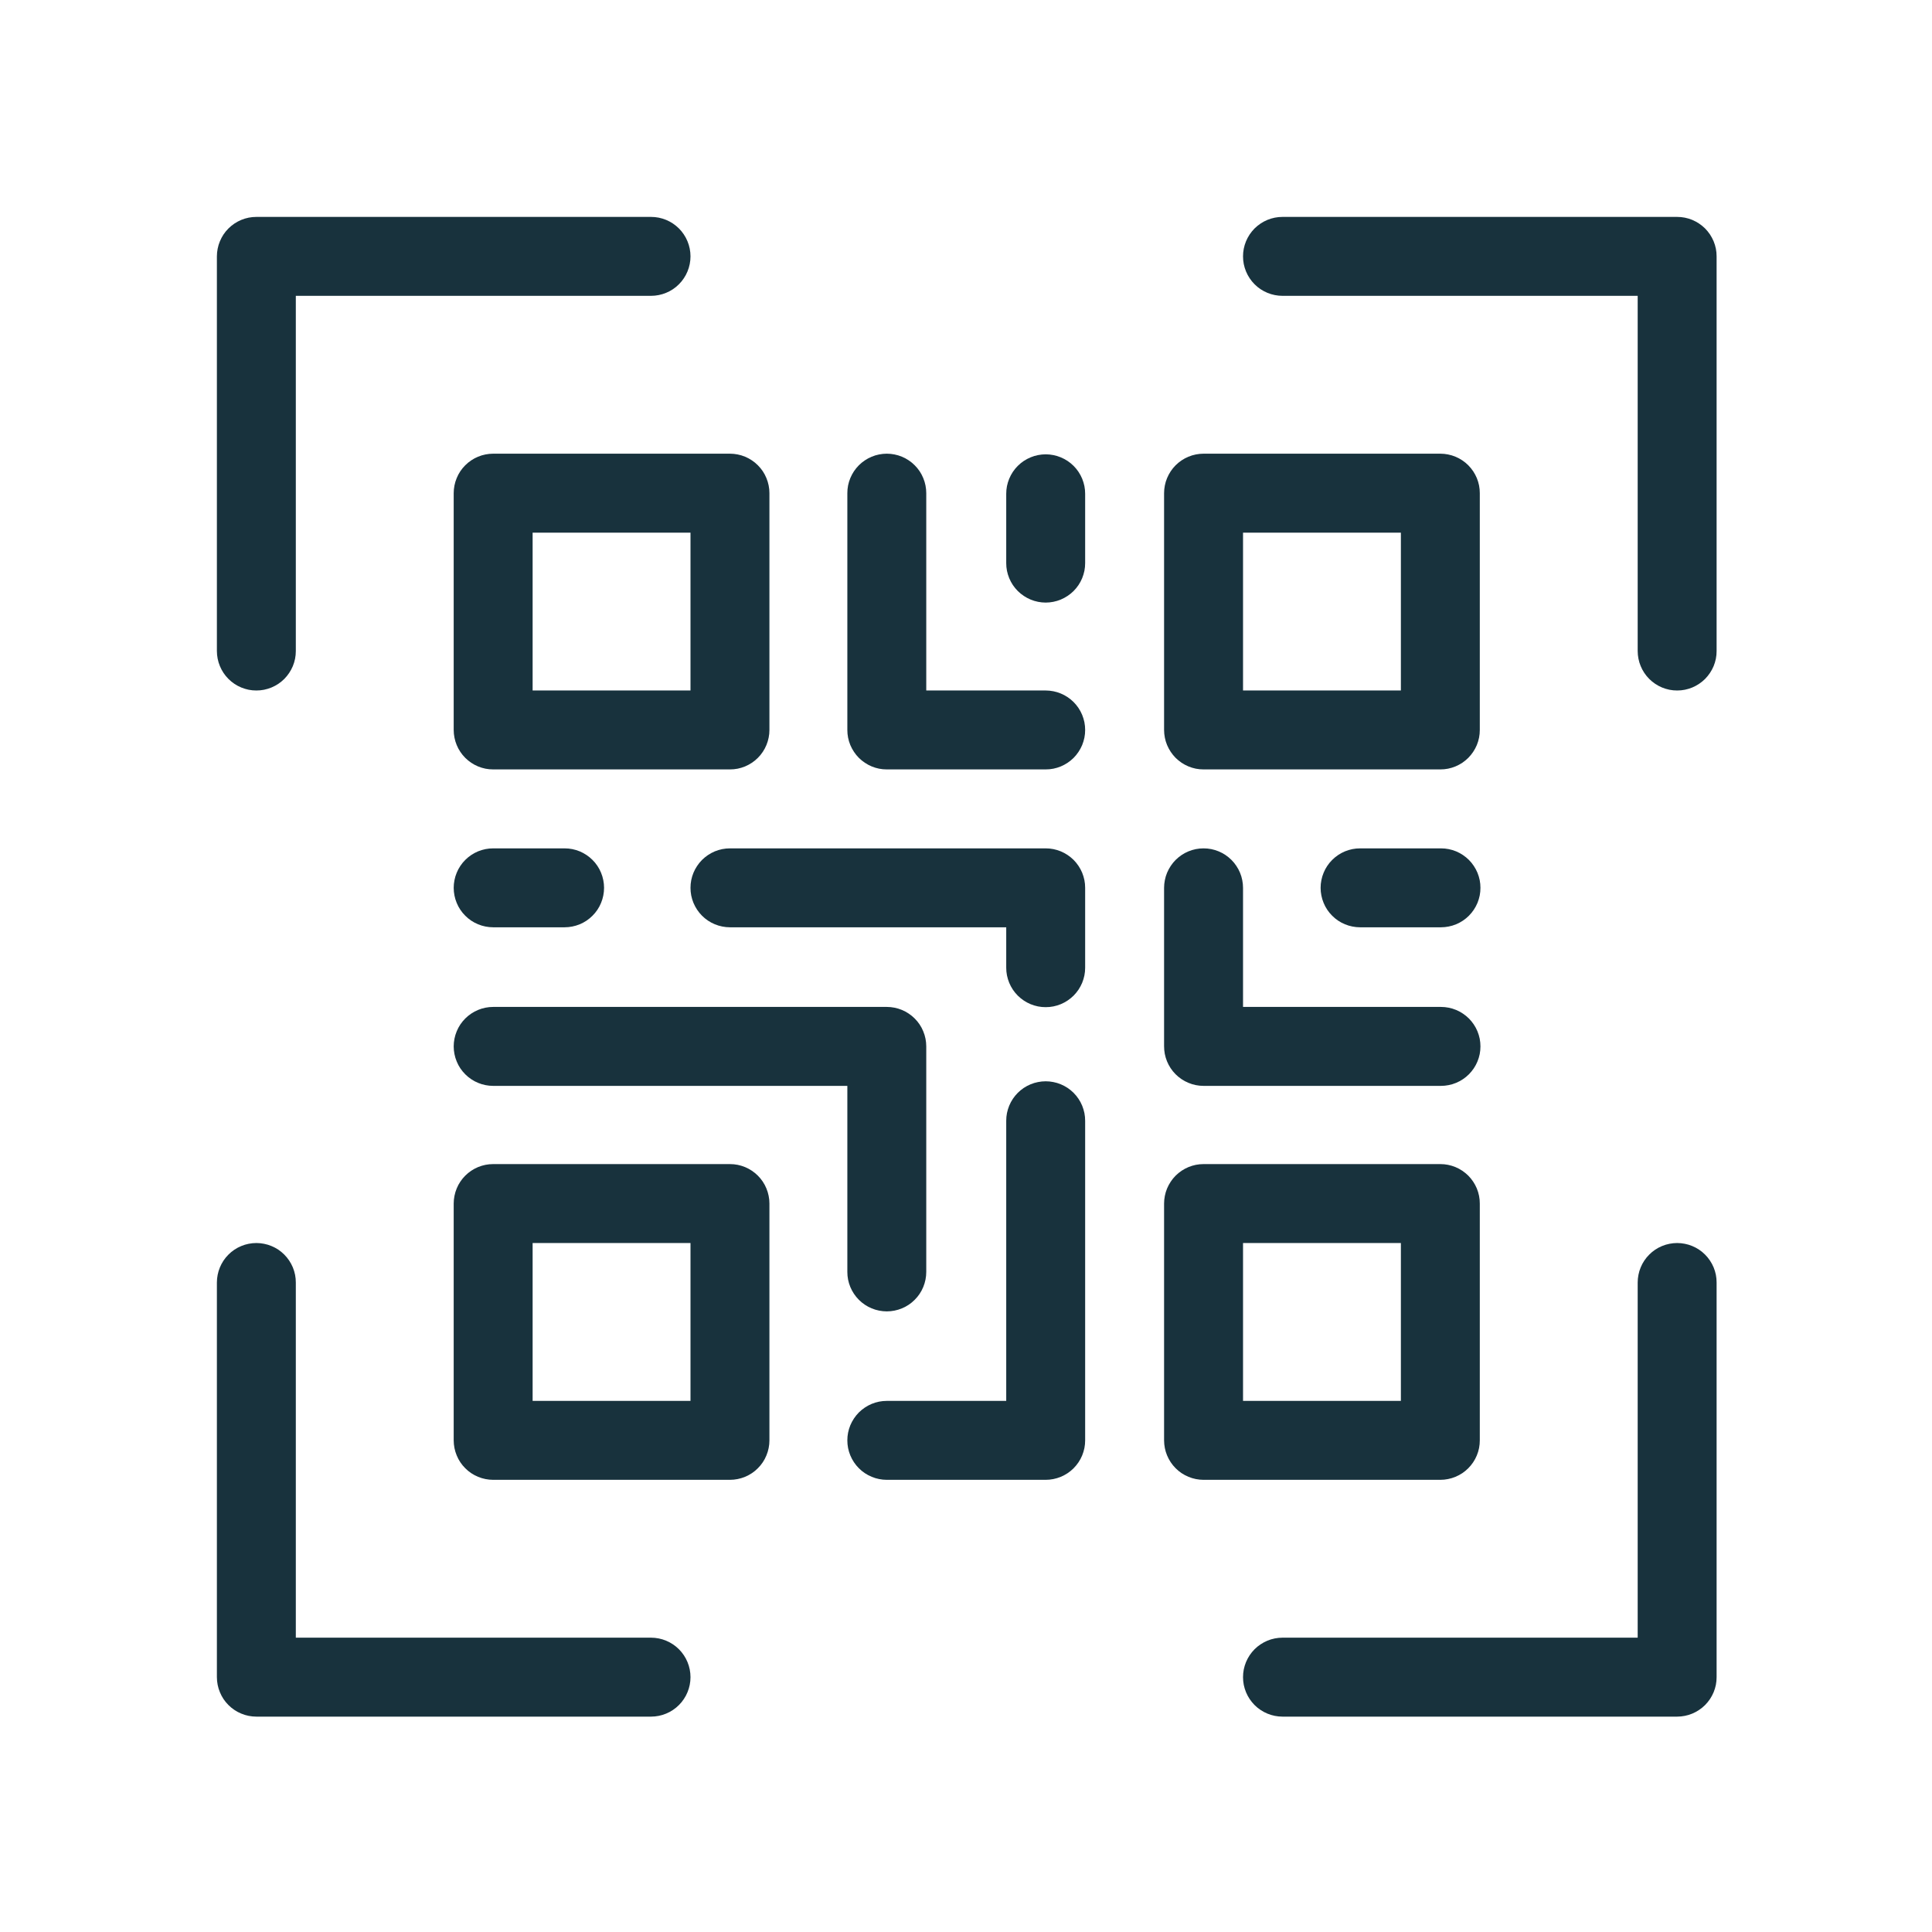
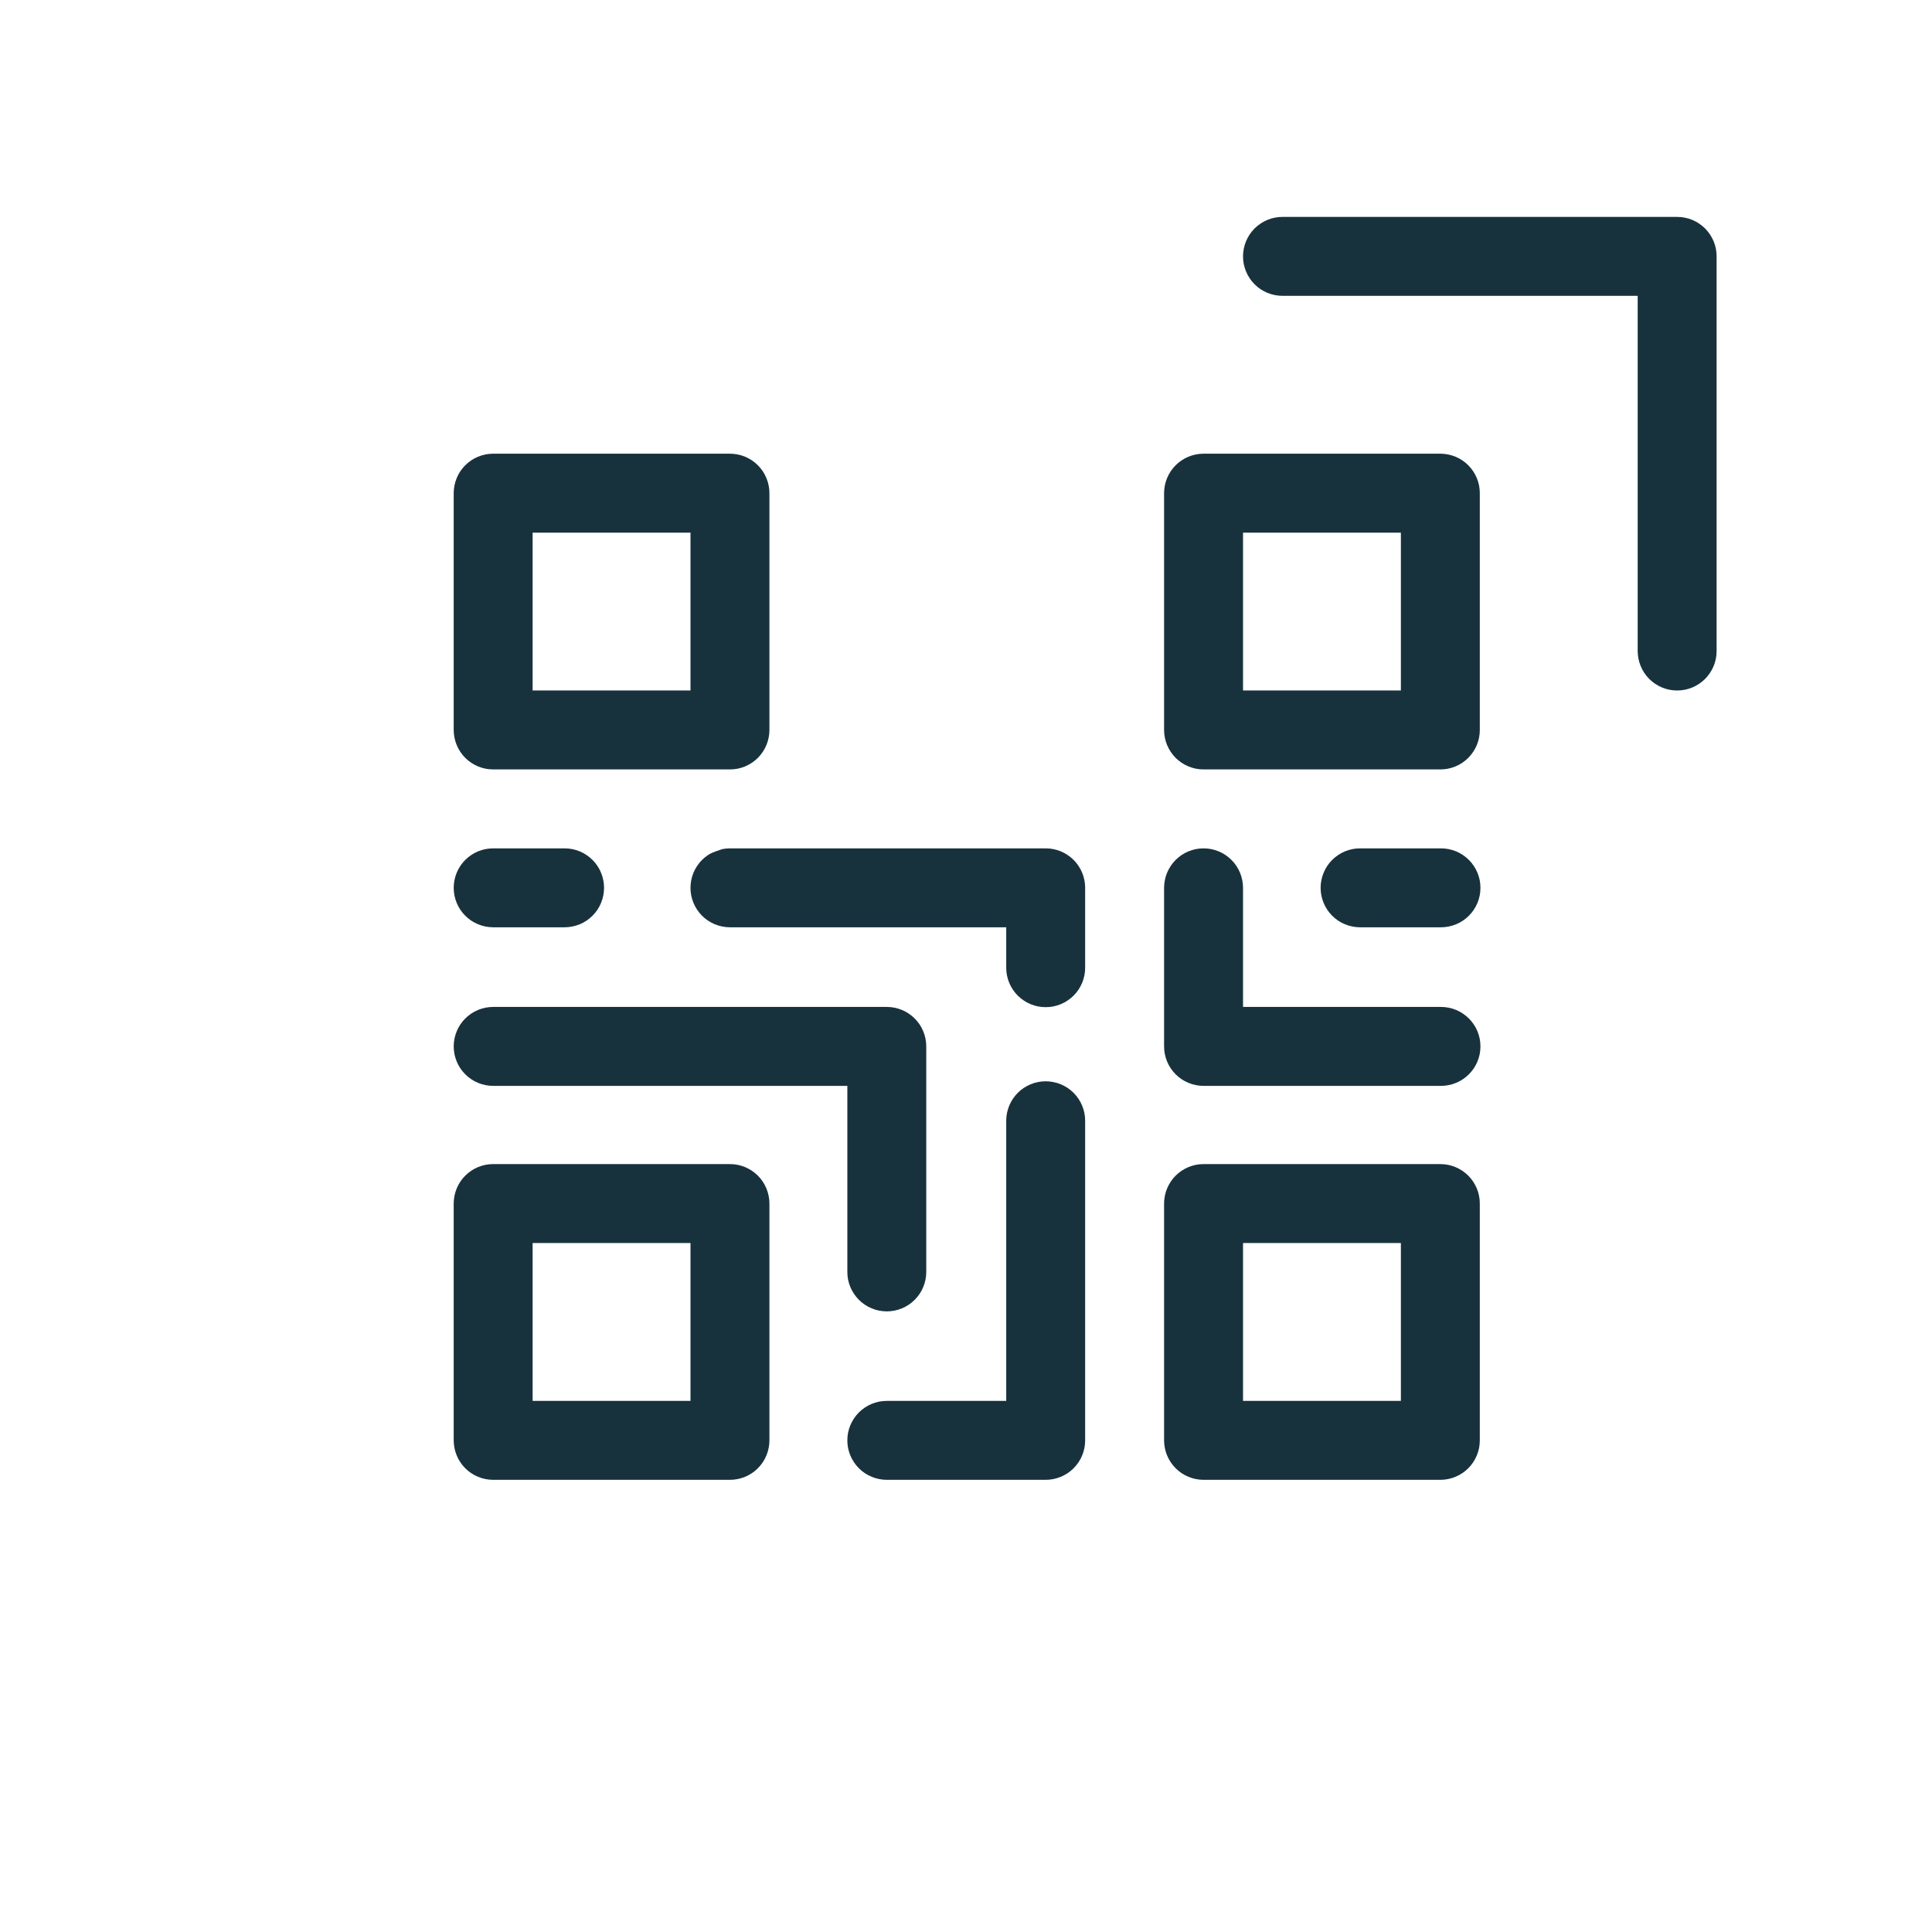
<svg xmlns="http://www.w3.org/2000/svg" width="300" zoomAndPan="magnify" viewBox="0 0 224.88 225" height="300" preserveAspectRatio="xMidYMid meet" version="1.0">
  <defs>
    <clipPath id="6852208d51">
      <path d="M 25.199 25.262 L 81 25.262 L 81 81 L 25.199 81 Z M 25.199 25.262 " clip-rule="nonzero" />
    </clipPath>
    <clipPath id="e11c1fdc45">
-       <path d="M 25.199 144 L 81 144 L 81 199.918 L 25.199 199.918 Z M 25.199 144 " clip-rule="nonzero" />
-     </clipPath>
+       </clipPath>
    <clipPath id="8fb2b9d91e">
      <path d="M 144 25.262 L 199.855 25.262 L 199.855 81 L 144 81 Z M 144 25.262 " clip-rule="nonzero" />
    </clipPath>
    <clipPath id="df7dc2c5f6">
      <path d="M 144 144 L 199.855 144 L 199.855 199.918 L 144 199.918 Z M 144 144 " clip-rule="nonzero" />
    </clipPath>
  </defs>
  <g clip-path="url(#6852208d51)">
-     <path fill="#18323d" d="M 29.797 80.414 C 30.098 80.414 30.398 80.387 30.691 80.328 C 30.988 80.266 31.277 80.18 31.555 80.066 C 31.832 79.949 32.098 79.809 32.352 79.641 C 32.602 79.473 32.832 79.281 33.047 79.07 C 33.258 78.855 33.449 78.621 33.617 78.371 C 33.785 78.121 33.926 77.855 34.043 77.578 C 34.156 77.297 34.246 77.012 34.305 76.715 C 34.363 76.418 34.391 76.121 34.391 75.82 L 34.391 34.453 L 75.758 34.453 C 76.059 34.453 76.359 34.422 76.656 34.363 C 76.949 34.305 77.238 34.219 77.516 34.102 C 77.797 33.988 78.062 33.844 78.312 33.68 C 78.562 33.512 78.797 33.32 79.008 33.105 C 79.223 32.895 79.414 32.66 79.578 32.41 C 79.746 32.16 79.891 31.895 80.004 31.613 C 80.121 31.336 80.207 31.047 80.266 30.754 C 80.324 30.457 80.355 30.156 80.355 29.855 C 80.355 29.555 80.324 29.254 80.266 28.961 C 80.207 28.664 80.121 28.375 80.004 28.098 C 79.891 27.82 79.746 27.555 79.578 27.301 C 79.414 27.051 79.223 26.82 79.008 26.605 C 78.797 26.395 78.562 26.203 78.312 26.035 C 78.062 25.867 77.797 25.727 77.516 25.609 C 77.238 25.496 76.949 25.406 76.656 25.348 C 76.359 25.289 76.059 25.262 75.758 25.262 L 29.797 25.262 C 29.496 25.262 29.195 25.289 28.898 25.348 C 28.602 25.406 28.316 25.496 28.039 25.609 C 27.758 25.727 27.492 25.867 27.242 26.035 C 26.992 26.203 26.758 26.395 26.547 26.605 C 26.332 26.82 26.141 27.051 25.973 27.301 C 25.809 27.555 25.664 27.82 25.551 28.098 C 25.434 28.375 25.348 28.664 25.289 28.961 C 25.23 29.254 25.199 29.555 25.199 29.855 L 25.199 75.82 C 25.199 76.121 25.23 76.418 25.289 76.715 C 25.348 77.012 25.434 77.297 25.551 77.578 C 25.664 77.855 25.809 78.121 25.973 78.371 C 26.141 78.621 26.332 78.855 26.547 79.07 C 26.758 79.281 26.992 79.473 27.242 79.641 C 27.492 79.809 27.758 79.949 28.039 80.066 C 28.316 80.18 28.602 80.266 28.898 80.328 C 29.195 80.387 29.496 80.414 29.797 80.414 Z M 29.797 80.414 " fill-opacity="1" fill-rule="nonzero" />
-   </g>
+     </g>
  <g clip-path="url(#e11c1fdc45)">
    <path fill="#18323d" d="M 75.758 190.723 L 34.391 190.723 L 34.391 149.359 C 34.391 149.055 34.363 148.758 34.305 148.461 C 34.246 148.164 34.156 147.879 34.043 147.598 C 33.926 147.32 33.785 147.055 33.617 146.805 C 33.449 146.555 33.258 146.32 33.047 146.109 C 32.832 145.895 32.602 145.703 32.352 145.535 C 32.098 145.367 31.832 145.227 31.555 145.113 C 31.277 144.996 30.988 144.91 30.691 144.852 C 30.398 144.793 30.098 144.762 29.797 144.762 C 29.496 144.762 29.195 144.793 28.898 144.852 C 28.602 144.91 28.316 144.996 28.039 145.113 C 27.758 145.227 27.492 145.367 27.242 145.535 C 26.992 145.703 26.758 145.895 26.547 146.109 C 26.332 146.32 26.141 146.555 25.973 146.805 C 25.809 147.055 25.664 147.32 25.551 147.598 C 25.434 147.879 25.348 148.164 25.289 148.461 C 25.23 148.758 25.199 149.055 25.199 149.359 L 25.199 195.32 C 25.199 195.621 25.23 195.922 25.289 196.219 C 25.348 196.512 25.434 196.801 25.551 197.078 C 25.664 197.359 25.809 197.621 25.973 197.875 C 26.141 198.125 26.332 198.355 26.547 198.57 C 26.758 198.785 26.992 198.973 27.242 199.141 C 27.492 199.309 27.758 199.453 28.039 199.566 C 28.316 199.684 28.602 199.77 28.898 199.828 C 29.195 199.887 29.496 199.918 29.797 199.918 L 75.758 199.918 C 76.059 199.918 76.359 199.887 76.656 199.828 C 76.949 199.77 77.238 199.684 77.516 199.566 C 77.797 199.453 78.062 199.309 78.312 199.141 C 78.562 198.973 78.797 198.785 79.008 198.57 C 79.223 198.355 79.414 198.125 79.578 197.875 C 79.746 197.621 79.891 197.359 80.004 197.078 C 80.121 196.801 80.207 196.512 80.266 196.219 C 80.324 195.922 80.355 195.621 80.355 195.32 C 80.355 195.02 80.324 194.719 80.266 194.422 C 80.207 194.129 80.121 193.84 80.004 193.562 C 79.891 193.281 79.746 193.02 79.578 192.766 C 79.414 192.516 79.223 192.285 79.008 192.07 C 78.797 191.855 78.562 191.668 78.312 191.5 C 78.062 191.332 77.797 191.191 77.516 191.074 C 77.238 190.957 76.949 190.871 76.656 190.812 C 76.359 190.754 76.059 190.723 75.758 190.723 Z M 75.758 190.723 " fill-opacity="1" fill-rule="nonzero" />
  </g>
  <g clip-path="url(#8fb2b9d91e)">
    <path fill="#18323d" d="M 195.262 25.262 L 149.297 25.262 C 148.996 25.262 148.699 25.289 148.402 25.348 C 148.105 25.406 147.816 25.496 147.539 25.609 C 147.262 25.727 146.996 25.867 146.746 26.035 C 146.492 26.203 146.262 26.395 146.047 26.605 C 145.836 26.82 145.645 27.051 145.477 27.301 C 145.309 27.555 145.168 27.82 145.051 28.098 C 144.938 28.375 144.848 28.664 144.789 28.961 C 144.73 29.254 144.703 29.555 144.703 29.855 C 144.703 30.156 144.73 30.457 144.789 30.754 C 144.848 31.047 144.938 31.336 145.051 31.613 C 145.168 31.895 145.309 32.16 145.477 32.41 C 145.645 32.66 145.836 32.895 146.047 33.105 C 146.262 33.32 146.492 33.512 146.746 33.68 C 146.996 33.844 147.262 33.988 147.539 34.102 C 147.816 34.219 148.105 34.305 148.402 34.363 C 148.699 34.422 148.996 34.453 149.297 34.453 L 190.664 34.453 L 190.664 75.82 C 190.664 76.121 190.695 76.418 190.754 76.715 C 190.812 77.012 190.898 77.297 191.016 77.578 C 191.129 77.855 191.27 78.121 191.438 78.371 C 191.605 78.621 191.797 78.855 192.012 79.07 C 192.223 79.281 192.457 79.473 192.707 79.641 C 192.957 79.809 193.223 79.949 193.5 80.066 C 193.781 80.18 194.066 80.266 194.363 80.328 C 194.66 80.387 194.957 80.414 195.262 80.414 C 195.562 80.414 195.859 80.387 196.156 80.328 C 196.453 80.266 196.742 80.18 197.02 80.066 C 197.297 79.949 197.562 79.809 197.812 79.641 C 198.066 79.473 198.297 79.281 198.512 79.07 C 198.723 78.855 198.914 78.621 199.082 78.371 C 199.25 78.121 199.391 77.855 199.508 77.578 C 199.621 77.297 199.711 77.012 199.77 76.715 C 199.828 76.418 199.855 76.121 199.855 75.82 L 199.855 29.855 C 199.855 29.555 199.828 29.254 199.77 28.961 C 199.711 28.664 199.621 28.375 199.508 28.098 C 199.391 27.82 199.25 27.555 199.082 27.301 C 198.914 27.051 198.723 26.82 198.512 26.605 C 198.297 26.395 198.066 26.203 197.812 26.035 C 197.562 25.867 197.297 25.727 197.02 25.609 C 196.742 25.496 196.453 25.406 196.156 25.348 C 195.859 25.289 195.562 25.262 195.262 25.262 Z M 195.262 25.262 " fill-opacity="1" fill-rule="nonzero" />
  </g>
  <g clip-path="url(#df7dc2c5f6)">
-     <path fill="#18323d" d="M 195.262 144.762 C 194.957 144.762 194.66 144.793 194.363 144.852 C 194.066 144.91 193.781 144.996 193.5 145.113 C 193.223 145.227 192.957 145.367 192.707 145.535 C 192.457 145.703 192.223 145.895 192.012 146.109 C 191.797 146.32 191.605 146.555 191.438 146.805 C 191.27 147.055 191.129 147.32 191.016 147.598 C 190.898 147.879 190.812 148.164 190.754 148.461 C 190.695 148.758 190.664 149.055 190.664 149.359 L 190.664 190.723 L 149.297 190.723 C 148.996 190.723 148.699 190.754 148.402 190.812 C 148.105 190.871 147.816 190.957 147.539 191.074 C 147.262 191.191 146.996 191.332 146.746 191.5 C 146.492 191.668 146.262 191.855 146.047 192.07 C 145.836 192.285 145.645 192.516 145.477 192.766 C 145.309 193.02 145.168 193.281 145.051 193.562 C 144.938 193.84 144.848 194.129 144.789 194.422 C 144.73 194.719 144.703 195.02 144.703 195.32 C 144.703 195.621 144.73 195.922 144.789 196.219 C 144.848 196.512 144.938 196.801 145.051 197.078 C 145.168 197.359 145.309 197.621 145.477 197.875 C 145.645 198.125 145.836 198.355 146.047 198.57 C 146.262 198.785 146.492 198.973 146.746 199.141 C 146.996 199.309 147.262 199.453 147.539 199.566 C 147.816 199.684 148.105 199.77 148.402 199.828 C 148.699 199.887 148.996 199.918 149.297 199.918 L 195.262 199.918 C 195.562 199.918 195.859 199.887 196.156 199.828 C 196.453 199.77 196.742 199.684 197.02 199.566 C 197.297 199.453 197.562 199.309 197.812 199.141 C 198.066 198.973 198.297 198.785 198.512 198.57 C 198.723 198.355 198.914 198.125 199.082 197.875 C 199.25 197.621 199.391 197.359 199.508 197.078 C 199.621 196.801 199.711 196.512 199.77 196.219 C 199.828 195.922 199.855 195.621 199.855 195.32 L 199.855 149.359 C 199.855 149.055 199.828 148.758 199.77 148.461 C 199.711 148.164 199.621 147.879 199.508 147.598 C 199.391 147.32 199.25 147.055 199.082 146.805 C 198.914 146.555 198.723 146.32 198.512 146.109 C 198.297 145.895 198.066 145.703 197.812 145.535 C 197.562 145.367 197.297 145.227 197.02 145.113 C 196.742 144.996 196.453 144.91 196.156 144.852 C 195.859 144.793 195.562 144.762 195.262 144.762 Z M 195.262 144.762 " fill-opacity="1" fill-rule="nonzero" />
-   </g>
+     </g>
  <path fill="#18323d" d="M 52.777 57.434 L 52.777 85.012 C 52.777 85.312 52.809 85.613 52.867 85.906 C 52.926 86.203 53.012 86.492 53.129 86.77 C 53.242 87.047 53.383 87.312 53.551 87.562 C 53.719 87.816 53.91 88.047 54.125 88.262 C 54.336 88.473 54.57 88.664 54.82 88.832 C 55.07 89 55.336 89.141 55.613 89.258 C 55.895 89.371 56.18 89.461 56.477 89.52 C 56.773 89.578 57.07 89.605 57.375 89.605 L 84.949 89.605 C 85.254 89.605 85.551 89.578 85.848 89.52 C 86.145 89.461 86.43 89.371 86.711 89.258 C 86.988 89.141 87.254 89 87.504 88.832 C 87.754 88.664 87.988 88.473 88.199 88.262 C 88.414 88.047 88.605 87.816 88.773 87.562 C 88.941 87.312 89.082 87.047 89.195 86.77 C 89.312 86.492 89.398 86.203 89.457 85.906 C 89.52 85.613 89.547 85.312 89.547 85.012 L 89.547 57.434 C 89.547 57.133 89.52 56.832 89.457 56.535 C 89.398 56.242 89.312 55.953 89.195 55.676 C 89.082 55.395 88.941 55.133 88.773 54.879 C 88.605 54.629 88.414 54.398 88.199 54.184 C 87.988 53.969 87.754 53.781 87.504 53.613 C 87.254 53.445 86.988 53.301 86.711 53.188 C 86.43 53.07 86.145 52.984 85.848 52.926 C 85.551 52.867 85.254 52.836 84.949 52.836 L 57.375 52.836 C 57.07 52.836 56.773 52.867 56.477 52.926 C 56.18 52.984 55.895 53.07 55.613 53.188 C 55.336 53.301 55.07 53.445 54.82 53.613 C 54.57 53.781 54.336 53.969 54.125 54.184 C 53.91 54.398 53.719 54.629 53.551 54.879 C 53.383 55.133 53.242 55.395 53.129 55.676 C 53.012 55.953 52.926 56.242 52.867 56.535 C 52.809 56.832 52.777 57.133 52.777 57.434 Z M 61.969 62.031 L 80.355 62.031 L 80.355 80.414 L 61.969 80.414 Z M 61.969 62.031 " fill-opacity="1" fill-rule="nonzero" />
  <path fill="#18323d" d="M 140.105 89.605 L 167.684 89.605 C 167.984 89.605 168.285 89.578 168.578 89.52 C 168.875 89.461 169.164 89.371 169.441 89.258 C 169.723 89.141 169.984 89 170.238 88.832 C 170.488 88.664 170.719 88.473 170.934 88.262 C 171.145 88.047 171.336 87.816 171.504 87.562 C 171.672 87.312 171.812 87.047 171.93 86.77 C 172.043 86.492 172.133 86.203 172.191 85.906 C 172.25 85.613 172.277 85.312 172.277 85.012 L 172.277 57.434 C 172.277 57.133 172.25 56.832 172.191 56.535 C 172.133 56.242 172.043 55.953 171.93 55.676 C 171.812 55.395 171.672 55.133 171.504 54.879 C 171.336 54.629 171.145 54.398 170.934 54.184 C 170.719 53.969 170.488 53.781 170.238 53.613 C 169.984 53.445 169.723 53.301 169.441 53.188 C 169.164 53.07 168.875 52.984 168.578 52.926 C 168.285 52.867 167.984 52.836 167.684 52.836 L 140.105 52.836 C 139.805 52.836 139.504 52.867 139.207 52.926 C 138.914 52.984 138.625 53.07 138.348 53.188 C 138.066 53.301 137.805 53.445 137.551 53.613 C 137.301 53.781 137.07 53.969 136.855 54.184 C 136.641 54.398 136.453 54.629 136.285 54.879 C 136.117 55.133 135.977 55.395 135.859 55.676 C 135.742 55.953 135.656 56.242 135.598 56.535 C 135.539 56.832 135.508 57.133 135.508 57.434 L 135.508 85.012 C 135.508 85.312 135.539 85.613 135.598 85.906 C 135.656 86.203 135.742 86.492 135.859 86.77 C 135.977 87.047 136.117 87.312 136.285 87.562 C 136.453 87.816 136.641 88.047 136.855 88.262 C 137.07 88.473 137.301 88.664 137.551 88.832 C 137.805 89 138.066 89.141 138.348 89.258 C 138.625 89.371 138.914 89.461 139.207 89.52 C 139.504 89.578 139.805 89.605 140.105 89.605 Z M 144.703 62.031 L 163.086 62.031 L 163.086 80.414 L 144.703 80.414 Z M 144.703 62.031 " fill-opacity="1" fill-rule="nonzero" />
  <path fill="#18323d" d="M 172.277 167.742 L 172.277 140.164 C 172.277 139.863 172.25 139.566 172.191 139.27 C 172.133 138.973 172.043 138.688 171.93 138.406 C 171.812 138.129 171.672 137.863 171.504 137.613 C 171.336 137.359 171.145 137.129 170.934 136.914 C 170.719 136.703 170.488 136.512 170.238 136.344 C 169.984 136.176 169.723 136.035 169.441 135.918 C 169.164 135.805 168.875 135.715 168.578 135.656 C 168.285 135.598 167.984 135.57 167.684 135.57 L 140.105 135.57 C 139.805 135.57 139.504 135.598 139.207 135.656 C 138.914 135.715 138.625 135.805 138.348 135.918 C 138.066 136.035 137.805 136.176 137.551 136.344 C 137.301 136.512 137.07 136.703 136.855 136.914 C 136.641 137.129 136.453 137.359 136.285 137.613 C 136.117 137.863 135.977 138.129 135.859 138.406 C 135.742 138.688 135.656 138.973 135.598 139.27 C 135.539 139.566 135.508 139.863 135.508 140.164 L 135.508 167.742 C 135.508 168.043 135.539 168.344 135.598 168.641 C 135.656 168.938 135.742 169.223 135.859 169.5 C 135.977 169.781 136.117 170.047 136.285 170.297 C 136.453 170.547 136.641 170.781 136.855 170.992 C 137.07 171.207 137.301 171.398 137.551 171.566 C 137.805 171.73 138.066 171.875 138.348 171.988 C 138.625 172.105 138.914 172.191 139.207 172.25 C 139.504 172.309 139.805 172.34 140.105 172.34 L 167.684 172.34 C 167.984 172.34 168.285 172.309 168.578 172.25 C 168.875 172.191 169.164 172.105 169.441 171.988 C 169.723 171.875 169.984 171.73 170.238 171.566 C 170.488 171.398 170.719 171.207 170.934 170.992 C 171.145 170.781 171.336 170.547 171.504 170.297 C 171.672 170.047 171.812 169.781 171.93 169.5 C 172.043 169.223 172.133 168.938 172.191 168.641 C 172.25 168.344 172.277 168.043 172.277 167.742 Z M 163.086 163.148 L 144.703 163.148 L 144.703 144.762 L 163.086 144.762 Z M 163.086 163.148 " fill-opacity="1" fill-rule="nonzero" />
  <path fill="#18323d" d="M 84.949 135.57 L 57.375 135.57 C 57.07 135.57 56.773 135.598 56.477 135.656 C 56.18 135.715 55.895 135.805 55.613 135.918 C 55.336 136.035 55.07 136.176 54.82 136.344 C 54.57 136.512 54.336 136.703 54.125 136.914 C 53.91 137.129 53.719 137.359 53.551 137.613 C 53.383 137.863 53.242 138.129 53.129 138.406 C 53.012 138.688 52.926 138.973 52.867 139.27 C 52.809 139.566 52.777 139.863 52.777 140.164 L 52.777 167.742 C 52.777 168.043 52.809 168.344 52.867 168.641 C 52.926 168.938 53.012 169.223 53.129 169.5 C 53.242 169.781 53.383 170.047 53.551 170.297 C 53.719 170.547 53.91 170.781 54.125 170.992 C 54.336 171.207 54.57 171.398 54.82 171.566 C 55.07 171.73 55.336 171.875 55.613 171.988 C 55.895 172.105 56.18 172.191 56.477 172.25 C 56.773 172.309 57.07 172.34 57.375 172.34 L 84.949 172.34 C 85.254 172.34 85.551 172.309 85.848 172.25 C 86.145 172.191 86.43 172.105 86.711 171.988 C 86.988 171.875 87.254 171.73 87.504 171.566 C 87.754 171.398 87.988 171.207 88.199 170.992 C 88.414 170.781 88.605 170.547 88.773 170.297 C 88.941 170.047 89.082 169.781 89.195 169.5 C 89.312 169.223 89.398 168.938 89.457 168.641 C 89.52 168.344 89.547 168.043 89.547 167.742 L 89.547 140.164 C 89.547 139.863 89.52 139.566 89.457 139.27 C 89.398 138.973 89.312 138.688 89.195 138.406 C 89.082 138.129 88.941 137.863 88.773 137.613 C 88.605 137.359 88.414 137.129 88.199 136.914 C 87.988 136.703 87.754 136.512 87.504 136.344 C 87.254 136.176 86.988 136.035 86.711 135.918 C 86.43 135.805 86.145 135.715 85.848 135.656 C 85.551 135.598 85.254 135.57 84.949 135.57 Z M 80.355 163.148 L 61.969 163.148 L 61.969 144.762 L 80.355 144.762 Z M 80.355 163.148 " fill-opacity="1" fill-rule="nonzero" />
-   <path fill="#18323d" d="M 121.723 80.414 L 107.812 80.414 L 107.812 57.434 C 107.812 57.133 107.781 56.832 107.723 56.535 C 107.664 56.242 107.578 55.953 107.461 55.676 C 107.348 55.395 107.207 55.133 107.039 54.879 C 106.871 54.629 106.68 54.398 106.465 54.184 C 106.254 53.969 106.02 53.781 105.77 53.613 C 105.52 53.445 105.254 53.301 104.977 53.188 C 104.695 53.07 104.41 52.984 104.113 52.926 C 103.816 52.867 103.52 52.836 103.215 52.836 C 102.914 52.836 102.617 52.867 102.32 52.926 C 102.023 52.984 101.734 53.07 101.457 53.188 C 101.18 53.301 100.914 53.445 100.664 53.613 C 100.41 53.781 100.18 53.969 99.965 54.184 C 99.754 54.398 99.562 54.629 99.395 54.879 C 99.227 55.133 99.086 55.395 98.969 55.676 C 98.855 55.953 98.766 56.242 98.707 56.535 C 98.648 56.832 98.621 57.133 98.621 57.434 L 98.621 85.012 C 98.621 85.312 98.648 85.613 98.707 85.906 C 98.766 86.203 98.855 86.492 98.969 86.77 C 99.086 87.047 99.227 87.312 99.395 87.562 C 99.562 87.816 99.754 88.047 99.965 88.262 C 100.18 88.473 100.41 88.664 100.664 88.832 C 100.914 89 101.18 89.141 101.457 89.258 C 101.734 89.371 102.023 89.461 102.32 89.52 C 102.617 89.578 102.914 89.605 103.215 89.605 L 121.723 89.605 C 122.023 89.605 122.32 89.578 122.617 89.52 C 122.914 89.461 123.199 89.371 123.48 89.258 C 123.758 89.141 124.023 89 124.273 88.832 C 124.523 88.664 124.758 88.473 124.973 88.262 C 125.184 88.047 125.375 87.816 125.543 87.562 C 125.711 87.312 125.852 87.047 125.969 86.77 C 126.082 86.492 126.168 86.203 126.23 85.906 C 126.289 85.613 126.316 85.312 126.316 85.012 C 126.316 84.711 126.289 84.41 126.23 84.113 C 126.168 83.816 126.082 83.531 125.969 83.254 C 125.852 82.973 125.711 82.707 125.543 82.457 C 125.375 82.207 125.184 81.973 124.973 81.762 C 124.758 81.547 124.523 81.355 124.273 81.188 C 124.023 81.023 123.758 80.879 123.48 80.766 C 123.199 80.648 122.914 80.562 122.617 80.504 C 122.32 80.445 122.023 80.414 121.723 80.414 Z M 121.723 80.414 " fill-opacity="1" fill-rule="nonzero" />
-   <path fill="#18323d" d="M 121.723 52.91 C 121.418 52.91 121.121 52.941 120.824 53 C 120.527 53.059 120.242 53.145 119.961 53.262 C 119.684 53.375 119.418 53.52 119.168 53.684 C 118.918 53.852 118.684 54.043 118.469 54.258 C 118.258 54.469 118.066 54.703 117.898 54.953 C 117.73 55.203 117.59 55.469 117.473 55.75 C 117.359 56.027 117.273 56.312 117.211 56.609 C 117.152 56.906 117.125 57.207 117.125 57.508 L 117.125 65.578 C 117.125 65.879 117.152 66.18 117.211 66.477 C 117.273 66.77 117.359 67.059 117.473 67.336 C 117.59 67.617 117.73 67.879 117.898 68.133 C 118.066 68.383 118.258 68.613 118.469 68.828 C 118.684 69.043 118.918 69.23 119.168 69.398 C 119.418 69.566 119.684 69.707 119.961 69.824 C 120.242 69.941 120.527 70.027 120.824 70.086 C 121.121 70.145 121.418 70.176 121.723 70.176 C 122.023 70.176 122.32 70.145 122.617 70.086 C 122.914 70.027 123.199 69.941 123.48 69.824 C 123.758 69.707 124.023 69.566 124.273 69.398 C 124.523 69.23 124.758 69.043 124.973 68.828 C 125.184 68.613 125.375 68.383 125.543 68.133 C 125.711 67.879 125.852 67.617 125.969 67.336 C 126.082 67.059 126.168 66.77 126.23 66.477 C 126.289 66.18 126.316 65.879 126.316 65.578 L 126.316 57.508 C 126.316 57.207 126.289 56.906 126.23 56.609 C 126.168 56.312 126.082 56.027 125.969 55.75 C 125.852 55.469 125.711 55.203 125.543 54.953 C 125.375 54.703 125.184 54.469 124.973 54.258 C 124.758 54.043 124.523 53.852 124.273 53.684 C 124.023 53.52 123.758 53.375 123.48 53.262 C 123.199 53.145 122.914 53.059 122.617 53 C 122.32 52.941 122.023 52.91 121.723 52.91 Z M 121.723 52.91 " fill-opacity="1" fill-rule="nonzero" />
  <path fill="#18323d" d="M 103.215 152.723 C 103.52 152.723 103.816 152.691 104.113 152.633 C 104.41 152.574 104.695 152.488 104.977 152.371 C 105.254 152.258 105.52 152.117 105.77 151.949 C 106.02 151.781 106.254 151.59 106.465 151.375 C 106.68 151.164 106.871 150.93 107.039 150.68 C 107.207 150.43 107.348 150.164 107.461 149.887 C 107.578 149.605 107.664 149.32 107.723 149.023 C 107.781 148.727 107.812 148.43 107.812 148.125 L 107.812 121.863 C 107.812 121.562 107.781 121.262 107.723 120.965 C 107.664 120.672 107.578 120.383 107.461 120.105 C 107.348 119.824 107.207 119.562 107.039 119.309 C 106.871 119.059 106.68 118.828 106.465 118.613 C 106.254 118.398 106.02 118.211 105.77 118.043 C 105.52 117.875 105.254 117.734 104.977 117.617 C 104.695 117.5 104.41 117.414 104.113 117.355 C 103.816 117.297 103.52 117.266 103.215 117.266 L 57.375 117.266 C 57.07 117.266 56.773 117.297 56.477 117.355 C 56.18 117.414 55.895 117.5 55.613 117.617 C 55.336 117.734 55.07 117.875 54.82 118.043 C 54.57 118.211 54.336 118.398 54.125 118.613 C 53.91 118.828 53.719 119.059 53.551 119.309 C 53.383 119.562 53.242 119.824 53.129 120.105 C 53.012 120.383 52.926 120.672 52.867 120.965 C 52.809 121.262 52.777 121.562 52.777 121.863 C 52.777 122.164 52.809 122.465 52.867 122.762 C 52.926 123.055 53.012 123.344 53.129 123.621 C 53.242 123.902 53.383 124.168 53.551 124.418 C 53.719 124.668 53.91 124.898 54.125 125.113 C 54.336 125.328 54.57 125.516 54.82 125.684 C 55.07 125.852 55.336 125.996 55.613 126.109 C 55.895 126.227 56.18 126.312 56.477 126.371 C 56.773 126.43 57.07 126.461 57.375 126.461 L 98.621 126.461 L 98.621 148.125 C 98.621 148.43 98.648 148.727 98.707 149.023 C 98.766 149.32 98.855 149.605 98.969 149.887 C 99.086 150.164 99.227 150.43 99.395 150.68 C 99.562 150.93 99.754 151.164 99.965 151.375 C 100.18 151.59 100.41 151.781 100.664 151.949 C 100.914 152.117 101.18 152.258 101.457 152.371 C 101.734 152.488 102.023 152.574 102.32 152.633 C 102.617 152.691 102.914 152.723 103.215 152.723 Z M 103.215 152.723 " fill-opacity="1" fill-rule="nonzero" />
  <path fill="#18323d" d="M 121.723 125.926 C 121.418 125.926 121.121 125.957 120.824 126.016 C 120.527 126.074 120.242 126.16 119.961 126.277 C 119.684 126.391 119.418 126.535 119.168 126.699 C 118.918 126.867 118.684 127.059 118.469 127.273 C 118.258 127.484 118.066 127.719 117.898 127.969 C 117.73 128.219 117.59 128.484 117.473 128.766 C 117.359 129.043 117.273 129.332 117.211 129.625 C 117.152 129.922 117.125 130.223 117.125 130.523 L 117.125 163.148 L 103.215 163.148 C 102.914 163.148 102.617 163.176 102.32 163.234 C 102.023 163.293 101.734 163.383 101.457 163.496 C 101.18 163.613 100.914 163.754 100.664 163.922 C 100.41 164.09 100.18 164.281 99.965 164.492 C 99.754 164.707 99.562 164.938 99.395 165.191 C 99.227 165.441 99.086 165.707 98.969 165.984 C 98.855 166.262 98.766 166.551 98.707 166.848 C 98.648 167.141 98.621 167.441 98.621 167.742 C 98.621 168.043 98.648 168.344 98.707 168.641 C 98.766 168.938 98.855 169.223 98.969 169.5 C 99.086 169.781 99.227 170.047 99.395 170.297 C 99.562 170.547 99.754 170.781 99.965 170.992 C 100.18 171.207 100.41 171.398 100.664 171.566 C 100.914 171.73 101.18 171.875 101.457 171.988 C 101.734 172.105 102.023 172.191 102.32 172.25 C 102.617 172.309 102.914 172.34 103.215 172.34 L 121.723 172.34 C 122.023 172.34 122.32 172.309 122.617 172.25 C 122.914 172.191 123.199 172.105 123.48 171.988 C 123.758 171.875 124.023 171.73 124.273 171.566 C 124.523 171.398 124.758 171.207 124.973 170.992 C 125.184 170.781 125.375 170.547 125.543 170.297 C 125.711 170.047 125.852 169.781 125.969 169.5 C 126.082 169.223 126.168 168.938 126.23 168.641 C 126.289 168.344 126.316 168.043 126.316 167.742 L 126.316 130.523 C 126.316 130.223 126.289 129.922 126.23 129.625 C 126.168 129.332 126.082 129.043 125.969 128.766 C 125.852 128.484 125.711 128.219 125.543 127.969 C 125.375 127.719 125.184 127.484 124.973 127.273 C 124.758 127.059 124.523 126.867 124.273 126.699 C 124.023 126.535 123.758 126.391 123.48 126.277 C 123.199 126.16 122.914 126.074 122.617 126.016 C 122.32 125.957 122.023 125.926 121.723 125.926 Z M 121.723 125.926 " fill-opacity="1" fill-rule="nonzero" />
-   <path fill="#18323d" d="M 121.723 98.801 L 84.949 98.801 C 84.648 98.801 84.352 98.828 84.055 98.887 C 83.758 98.945 83.473 99.035 83.191 99.148 C 82.914 99.266 82.648 99.406 82.398 99.574 C 82.145 99.742 81.914 99.934 81.699 100.145 C 81.488 100.359 81.297 100.59 81.129 100.844 C 80.961 101.094 80.82 101.359 80.703 101.637 C 80.59 101.914 80.5 102.203 80.441 102.5 C 80.383 102.797 80.355 103.094 80.355 103.395 C 80.355 103.699 80.383 103.996 80.441 104.293 C 80.5 104.59 80.59 104.875 80.703 105.156 C 80.82 105.434 80.961 105.699 81.129 105.949 C 81.297 106.199 81.488 106.434 81.699 106.645 C 81.914 106.859 82.145 107.051 82.398 107.219 C 82.648 107.387 82.914 107.527 83.191 107.641 C 83.473 107.758 83.758 107.844 84.055 107.902 C 84.352 107.961 84.648 107.992 84.949 107.992 L 117.125 107.992 L 117.125 112.699 C 117.125 113 117.152 113.301 117.211 113.594 C 117.273 113.891 117.359 114.18 117.473 114.457 C 117.59 114.734 117.73 115 117.898 115.254 C 118.066 115.504 118.258 115.734 118.469 115.949 C 118.684 116.16 118.918 116.352 119.168 116.52 C 119.418 116.688 119.684 116.828 119.961 116.945 C 120.242 117.059 120.527 117.148 120.824 117.207 C 121.121 117.266 121.418 117.293 121.723 117.293 C 122.023 117.293 122.32 117.266 122.617 117.207 C 122.914 117.148 123.199 117.059 123.48 116.945 C 123.758 116.828 124.023 116.688 124.273 116.52 C 124.523 116.352 124.758 116.16 124.973 115.949 C 125.184 115.734 125.375 115.504 125.543 115.254 C 125.711 115 125.852 114.734 125.969 114.457 C 126.082 114.18 126.168 113.891 126.23 113.594 C 126.289 113.301 126.316 113 126.316 112.699 L 126.316 103.395 C 126.316 103.094 126.289 102.797 126.23 102.5 C 126.168 102.203 126.082 101.914 125.969 101.637 C 125.852 101.359 125.711 101.094 125.543 100.844 C 125.375 100.59 125.184 100.359 124.973 100.145 C 124.758 99.934 124.523 99.742 124.273 99.574 C 124.023 99.406 123.758 99.266 123.48 99.148 C 123.199 99.035 122.914 98.945 122.617 98.887 C 122.32 98.828 122.023 98.801 121.723 98.801 Z M 121.723 98.801 " fill-opacity="1" fill-rule="nonzero" />
+   <path fill="#18323d" d="M 121.723 98.801 L 84.949 98.801 C 84.648 98.801 84.352 98.828 84.055 98.887 C 82.914 99.266 82.648 99.406 82.398 99.574 C 82.145 99.742 81.914 99.934 81.699 100.145 C 81.488 100.359 81.297 100.59 81.129 100.844 C 80.961 101.094 80.82 101.359 80.703 101.637 C 80.59 101.914 80.5 102.203 80.441 102.5 C 80.383 102.797 80.355 103.094 80.355 103.395 C 80.355 103.699 80.383 103.996 80.441 104.293 C 80.5 104.59 80.59 104.875 80.703 105.156 C 80.82 105.434 80.961 105.699 81.129 105.949 C 81.297 106.199 81.488 106.434 81.699 106.645 C 81.914 106.859 82.145 107.051 82.398 107.219 C 82.648 107.387 82.914 107.527 83.191 107.641 C 83.473 107.758 83.758 107.844 84.055 107.902 C 84.352 107.961 84.648 107.992 84.949 107.992 L 117.125 107.992 L 117.125 112.699 C 117.125 113 117.152 113.301 117.211 113.594 C 117.273 113.891 117.359 114.18 117.473 114.457 C 117.59 114.734 117.73 115 117.898 115.254 C 118.066 115.504 118.258 115.734 118.469 115.949 C 118.684 116.16 118.918 116.352 119.168 116.52 C 119.418 116.688 119.684 116.828 119.961 116.945 C 120.242 117.059 120.527 117.148 120.824 117.207 C 121.121 117.266 121.418 117.293 121.723 117.293 C 122.023 117.293 122.32 117.266 122.617 117.207 C 122.914 117.148 123.199 117.059 123.48 116.945 C 123.758 116.828 124.023 116.688 124.273 116.52 C 124.523 116.352 124.758 116.16 124.973 115.949 C 125.184 115.734 125.375 115.504 125.543 115.254 C 125.711 115 125.852 114.734 125.969 114.457 C 126.082 114.18 126.168 113.891 126.23 113.594 C 126.289 113.301 126.316 113 126.316 112.699 L 126.316 103.395 C 126.316 103.094 126.289 102.797 126.23 102.5 C 126.168 102.203 126.082 101.914 125.969 101.637 C 125.852 101.359 125.711 101.094 125.543 100.844 C 125.375 100.59 125.184 100.359 124.973 100.145 C 124.758 99.934 124.523 99.742 124.273 99.574 C 124.023 99.406 123.758 99.266 123.48 99.148 C 123.199 99.035 122.914 98.945 122.617 98.887 C 122.32 98.828 122.023 98.801 121.723 98.801 Z M 121.723 98.801 " fill-opacity="1" fill-rule="nonzero" />
  <path fill="#18323d" d="M 140.105 126.461 L 167.758 126.461 C 168.059 126.461 168.355 126.43 168.652 126.371 C 168.949 126.312 169.238 126.227 169.516 126.109 C 169.793 125.996 170.059 125.852 170.309 125.684 C 170.562 125.516 170.793 125.328 171.008 125.113 C 171.219 124.898 171.41 124.668 171.578 124.418 C 171.746 124.168 171.887 123.902 172.004 123.621 C 172.117 123.344 172.207 123.055 172.266 122.762 C 172.324 122.465 172.352 122.164 172.352 121.863 C 172.352 121.562 172.324 121.262 172.266 120.965 C 172.207 120.672 172.117 120.383 172.004 120.105 C 171.887 119.824 171.746 119.562 171.578 119.309 C 171.41 119.059 171.219 118.828 171.008 118.613 C 170.793 118.398 170.562 118.211 170.309 118.043 C 170.059 117.875 169.793 117.734 169.516 117.617 C 169.238 117.5 168.949 117.414 168.652 117.355 C 168.355 117.297 168.059 117.266 167.758 117.266 L 144.703 117.266 L 144.703 103.395 C 144.703 103.094 144.672 102.797 144.613 102.5 C 144.555 102.203 144.469 101.914 144.352 101.637 C 144.238 101.359 144.094 101.094 143.926 100.844 C 143.758 100.59 143.57 100.359 143.355 100.145 C 143.141 99.934 142.91 99.742 142.66 99.574 C 142.41 99.406 142.145 99.266 141.863 99.148 C 141.586 99.035 141.297 98.945 141.004 98.887 C 140.707 98.828 140.406 98.801 140.105 98.801 C 139.805 98.801 139.504 98.828 139.207 98.887 C 138.914 98.945 138.625 99.035 138.348 99.148 C 138.066 99.266 137.805 99.406 137.551 99.574 C 137.301 99.742 137.07 99.934 136.855 100.145 C 136.641 100.359 136.453 100.59 136.285 100.844 C 136.117 101.094 135.977 101.359 135.859 101.637 C 135.742 101.914 135.656 102.203 135.598 102.5 C 135.539 102.797 135.508 103.094 135.508 103.395 L 135.508 121.828 C 135.508 122.129 135.535 122.43 135.59 122.73 C 135.648 123.027 135.734 123.316 135.848 123.598 C 135.965 123.879 136.105 124.145 136.27 124.398 C 136.438 124.652 136.629 124.887 136.844 125.102 C 137.055 125.316 137.289 125.508 137.539 125.676 C 137.793 125.848 138.059 125.988 138.34 126.105 C 138.617 126.223 138.906 126.312 139.203 126.371 C 139.5 126.43 139.801 126.461 140.105 126.461 Z M 140.105 126.461 " fill-opacity="1" fill-rule="nonzero" />
  <path fill="#18323d" d="M 167.758 98.801 L 158.336 98.801 C 158.031 98.801 157.734 98.828 157.438 98.887 C 157.141 98.945 156.855 99.035 156.574 99.148 C 156.297 99.266 156.031 99.406 155.781 99.574 C 155.531 99.742 155.297 99.934 155.086 100.145 C 154.871 100.359 154.68 100.59 154.512 100.844 C 154.344 101.094 154.203 101.359 154.09 101.637 C 153.973 101.914 153.887 102.203 153.828 102.5 C 153.766 102.797 153.738 103.094 153.738 103.395 C 153.738 103.699 153.766 103.996 153.828 104.293 C 153.887 104.59 153.973 104.875 154.09 105.156 C 154.203 105.434 154.344 105.699 154.512 105.949 C 154.68 106.199 154.871 106.434 155.086 106.645 C 155.297 106.859 155.531 107.051 155.781 107.219 C 156.031 107.387 156.297 107.527 156.574 107.641 C 156.855 107.758 157.141 107.844 157.438 107.902 C 157.734 107.961 158.031 107.992 158.336 107.992 L 167.758 107.992 C 168.059 107.992 168.355 107.961 168.652 107.902 C 168.949 107.844 169.238 107.758 169.516 107.641 C 169.793 107.527 170.059 107.387 170.309 107.219 C 170.562 107.051 170.793 106.859 171.008 106.645 C 171.219 106.434 171.41 106.199 171.578 105.949 C 171.746 105.699 171.887 105.434 172.004 105.156 C 172.117 104.875 172.207 104.59 172.266 104.293 C 172.324 103.996 172.352 103.699 172.352 103.395 C 172.352 103.094 172.324 102.797 172.266 102.5 C 172.207 102.203 172.117 101.914 172.004 101.637 C 171.887 101.359 171.746 101.094 171.578 100.844 C 171.41 100.59 171.219 100.359 171.008 100.145 C 170.793 99.934 170.562 99.742 170.309 99.574 C 170.059 99.406 169.793 99.266 169.516 99.148 C 169.238 99.035 168.949 98.945 168.652 98.887 C 168.355 98.828 168.059 98.801 167.758 98.801 Z M 167.758 98.801 " fill-opacity="1" fill-rule="nonzero" />
  <path fill="#18323d" d="M 65.691 98.801 L 57.375 98.801 C 57.07 98.801 56.773 98.828 56.477 98.887 C 56.18 98.945 55.895 99.035 55.613 99.148 C 55.336 99.266 55.07 99.406 54.82 99.574 C 54.57 99.742 54.336 99.934 54.125 100.145 C 53.91 100.359 53.719 100.59 53.551 100.844 C 53.383 101.094 53.242 101.359 53.129 101.637 C 53.012 101.914 52.926 102.203 52.867 102.5 C 52.809 102.797 52.777 103.094 52.777 103.395 C 52.777 103.699 52.809 103.996 52.867 104.293 C 52.926 104.59 53.012 104.875 53.129 105.156 C 53.242 105.434 53.383 105.699 53.551 105.949 C 53.719 106.199 53.91 106.434 54.125 106.645 C 54.336 106.859 54.57 107.051 54.82 107.219 C 55.07 107.387 55.336 107.527 55.613 107.641 C 55.895 107.758 56.18 107.844 56.477 107.902 C 56.773 107.961 57.07 107.992 57.375 107.992 L 65.691 107.992 C 65.996 107.992 66.293 107.961 66.59 107.902 C 66.887 107.844 67.172 107.758 67.453 107.641 C 67.73 107.527 67.996 107.387 68.246 107.219 C 68.496 107.051 68.73 106.859 68.941 106.645 C 69.156 106.434 69.348 106.199 69.516 105.949 C 69.684 105.699 69.824 105.434 69.938 105.156 C 70.055 104.875 70.141 104.59 70.199 104.293 C 70.258 103.996 70.289 103.699 70.289 103.395 C 70.289 103.094 70.258 102.797 70.199 102.5 C 70.141 102.203 70.055 101.914 69.938 101.637 C 69.824 101.359 69.684 101.094 69.516 100.844 C 69.348 100.59 69.156 100.359 68.941 100.145 C 68.73 99.934 68.496 99.742 68.246 99.574 C 67.996 99.406 67.73 99.266 67.453 99.148 C 67.172 99.035 66.887 98.945 66.59 98.887 C 66.293 98.828 65.996 98.801 65.691 98.801 Z M 65.691 98.801 " fill-opacity="1" fill-rule="nonzero" />
</svg>